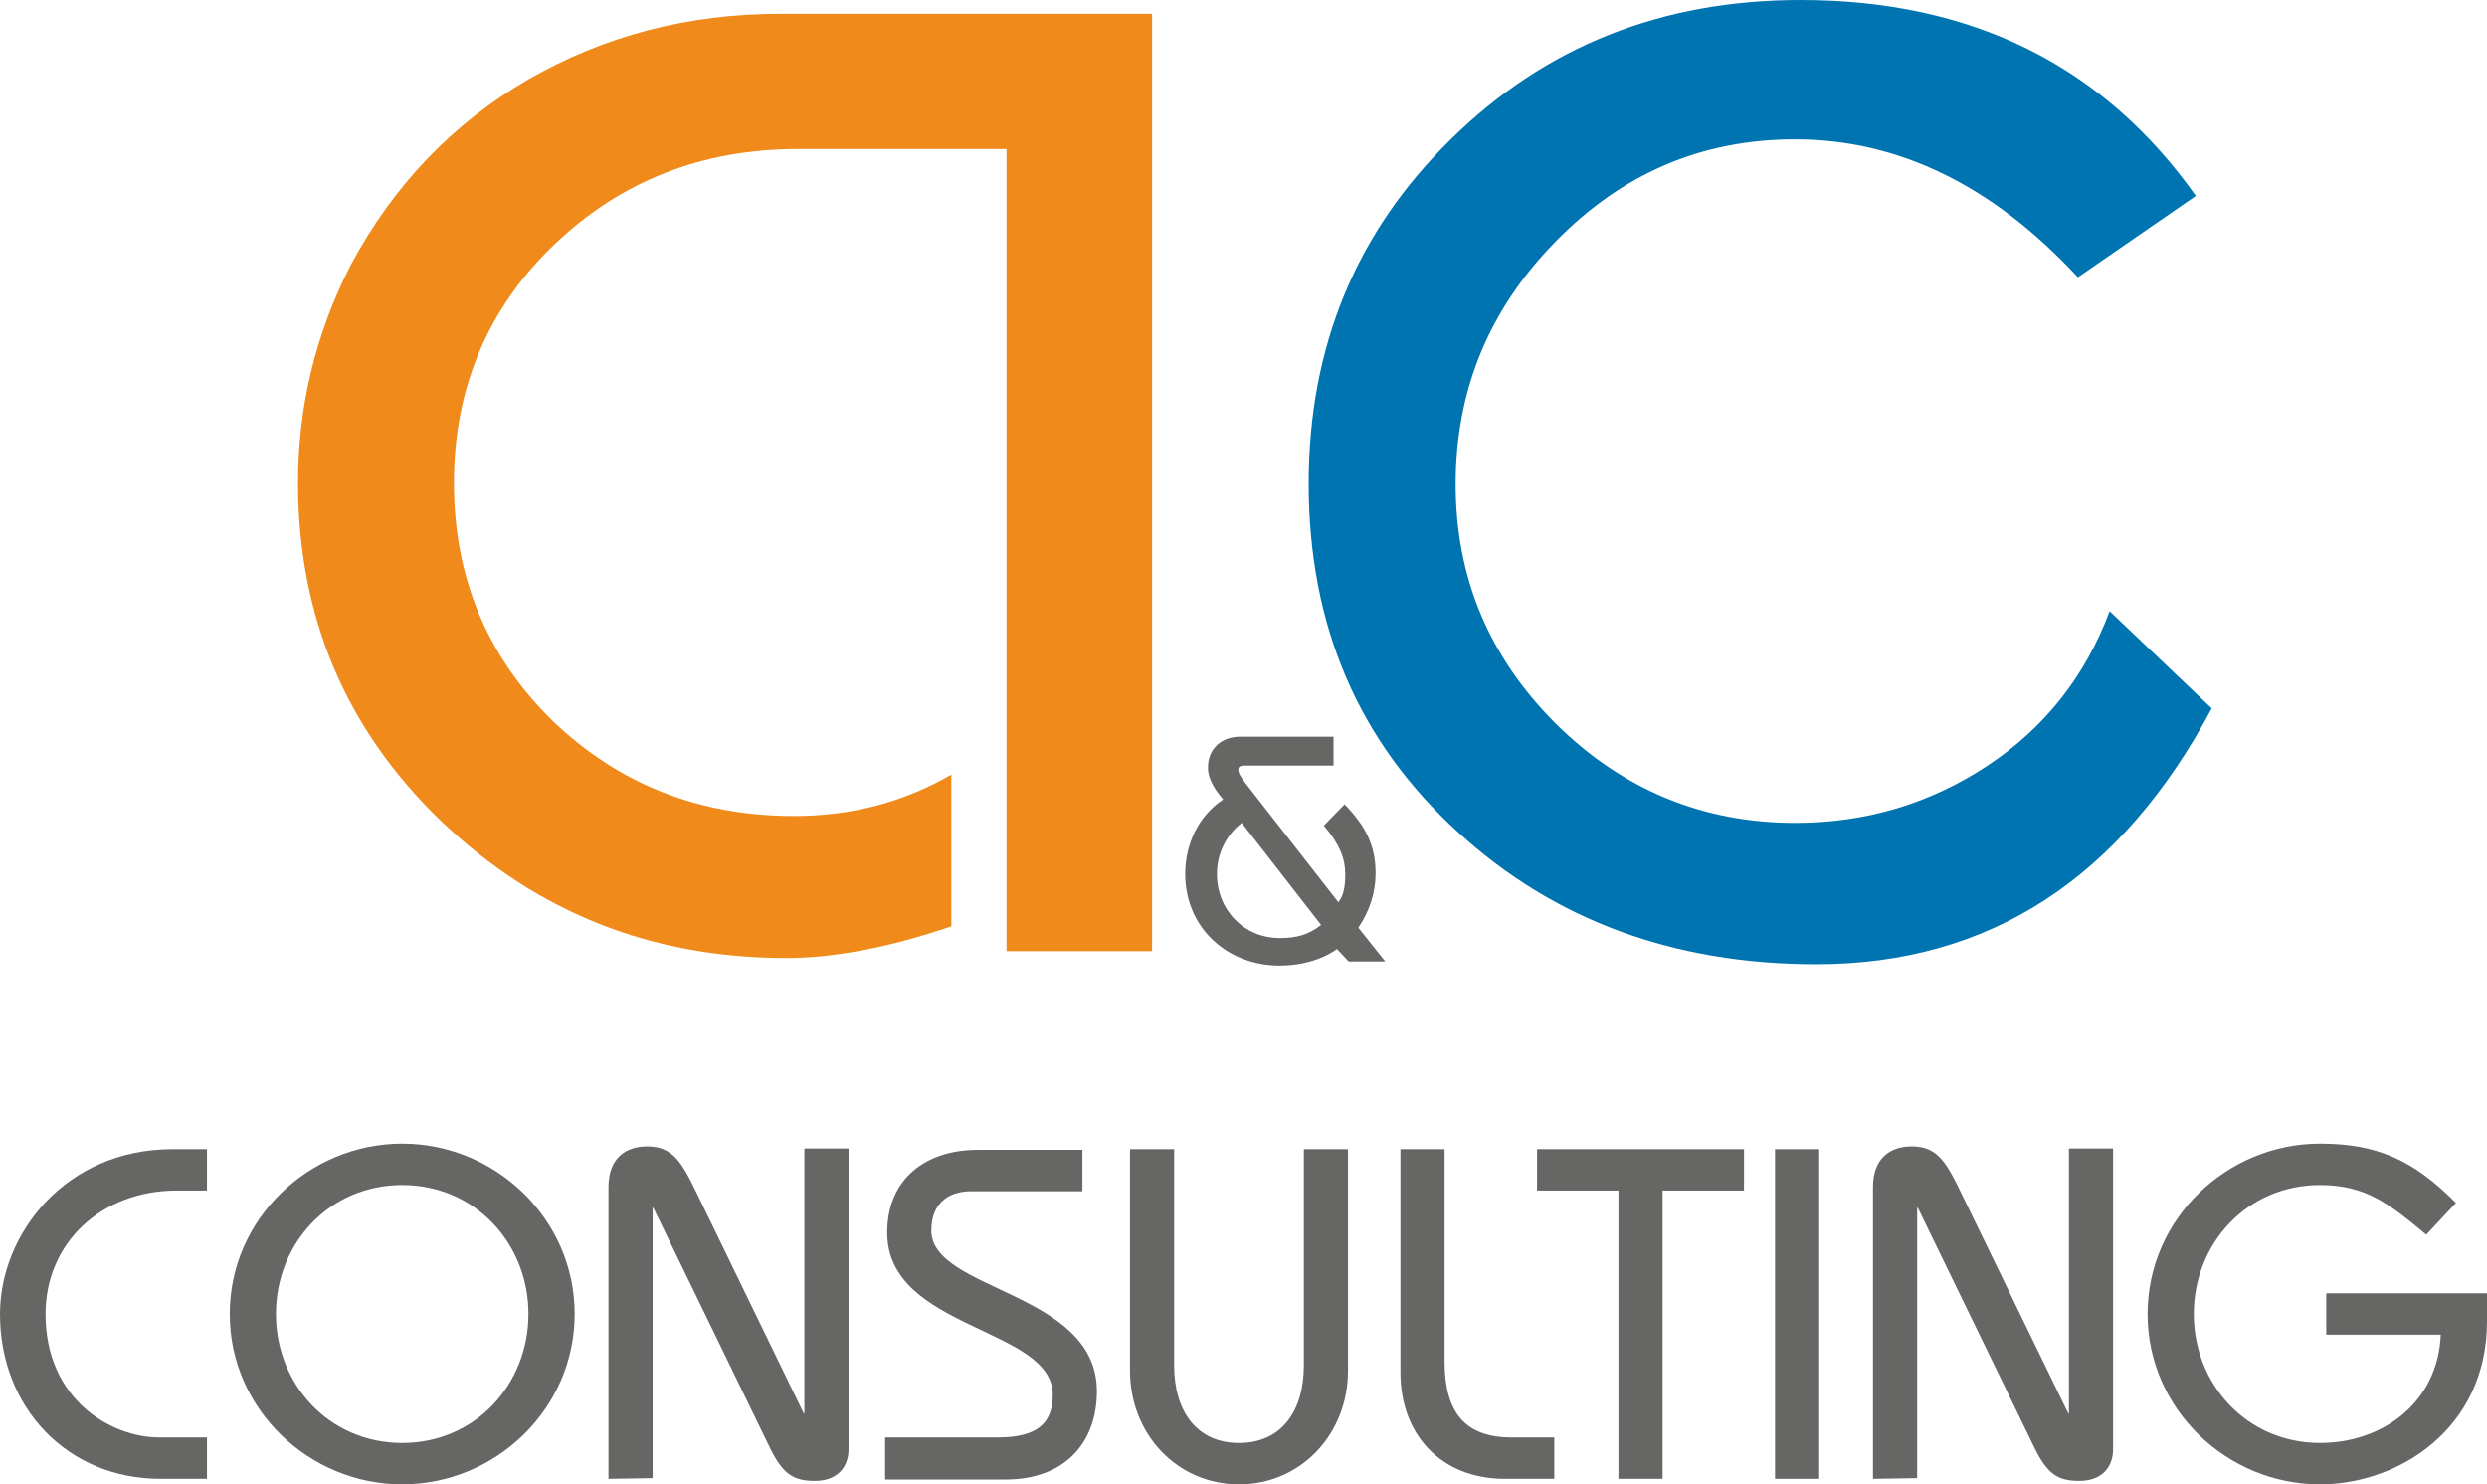
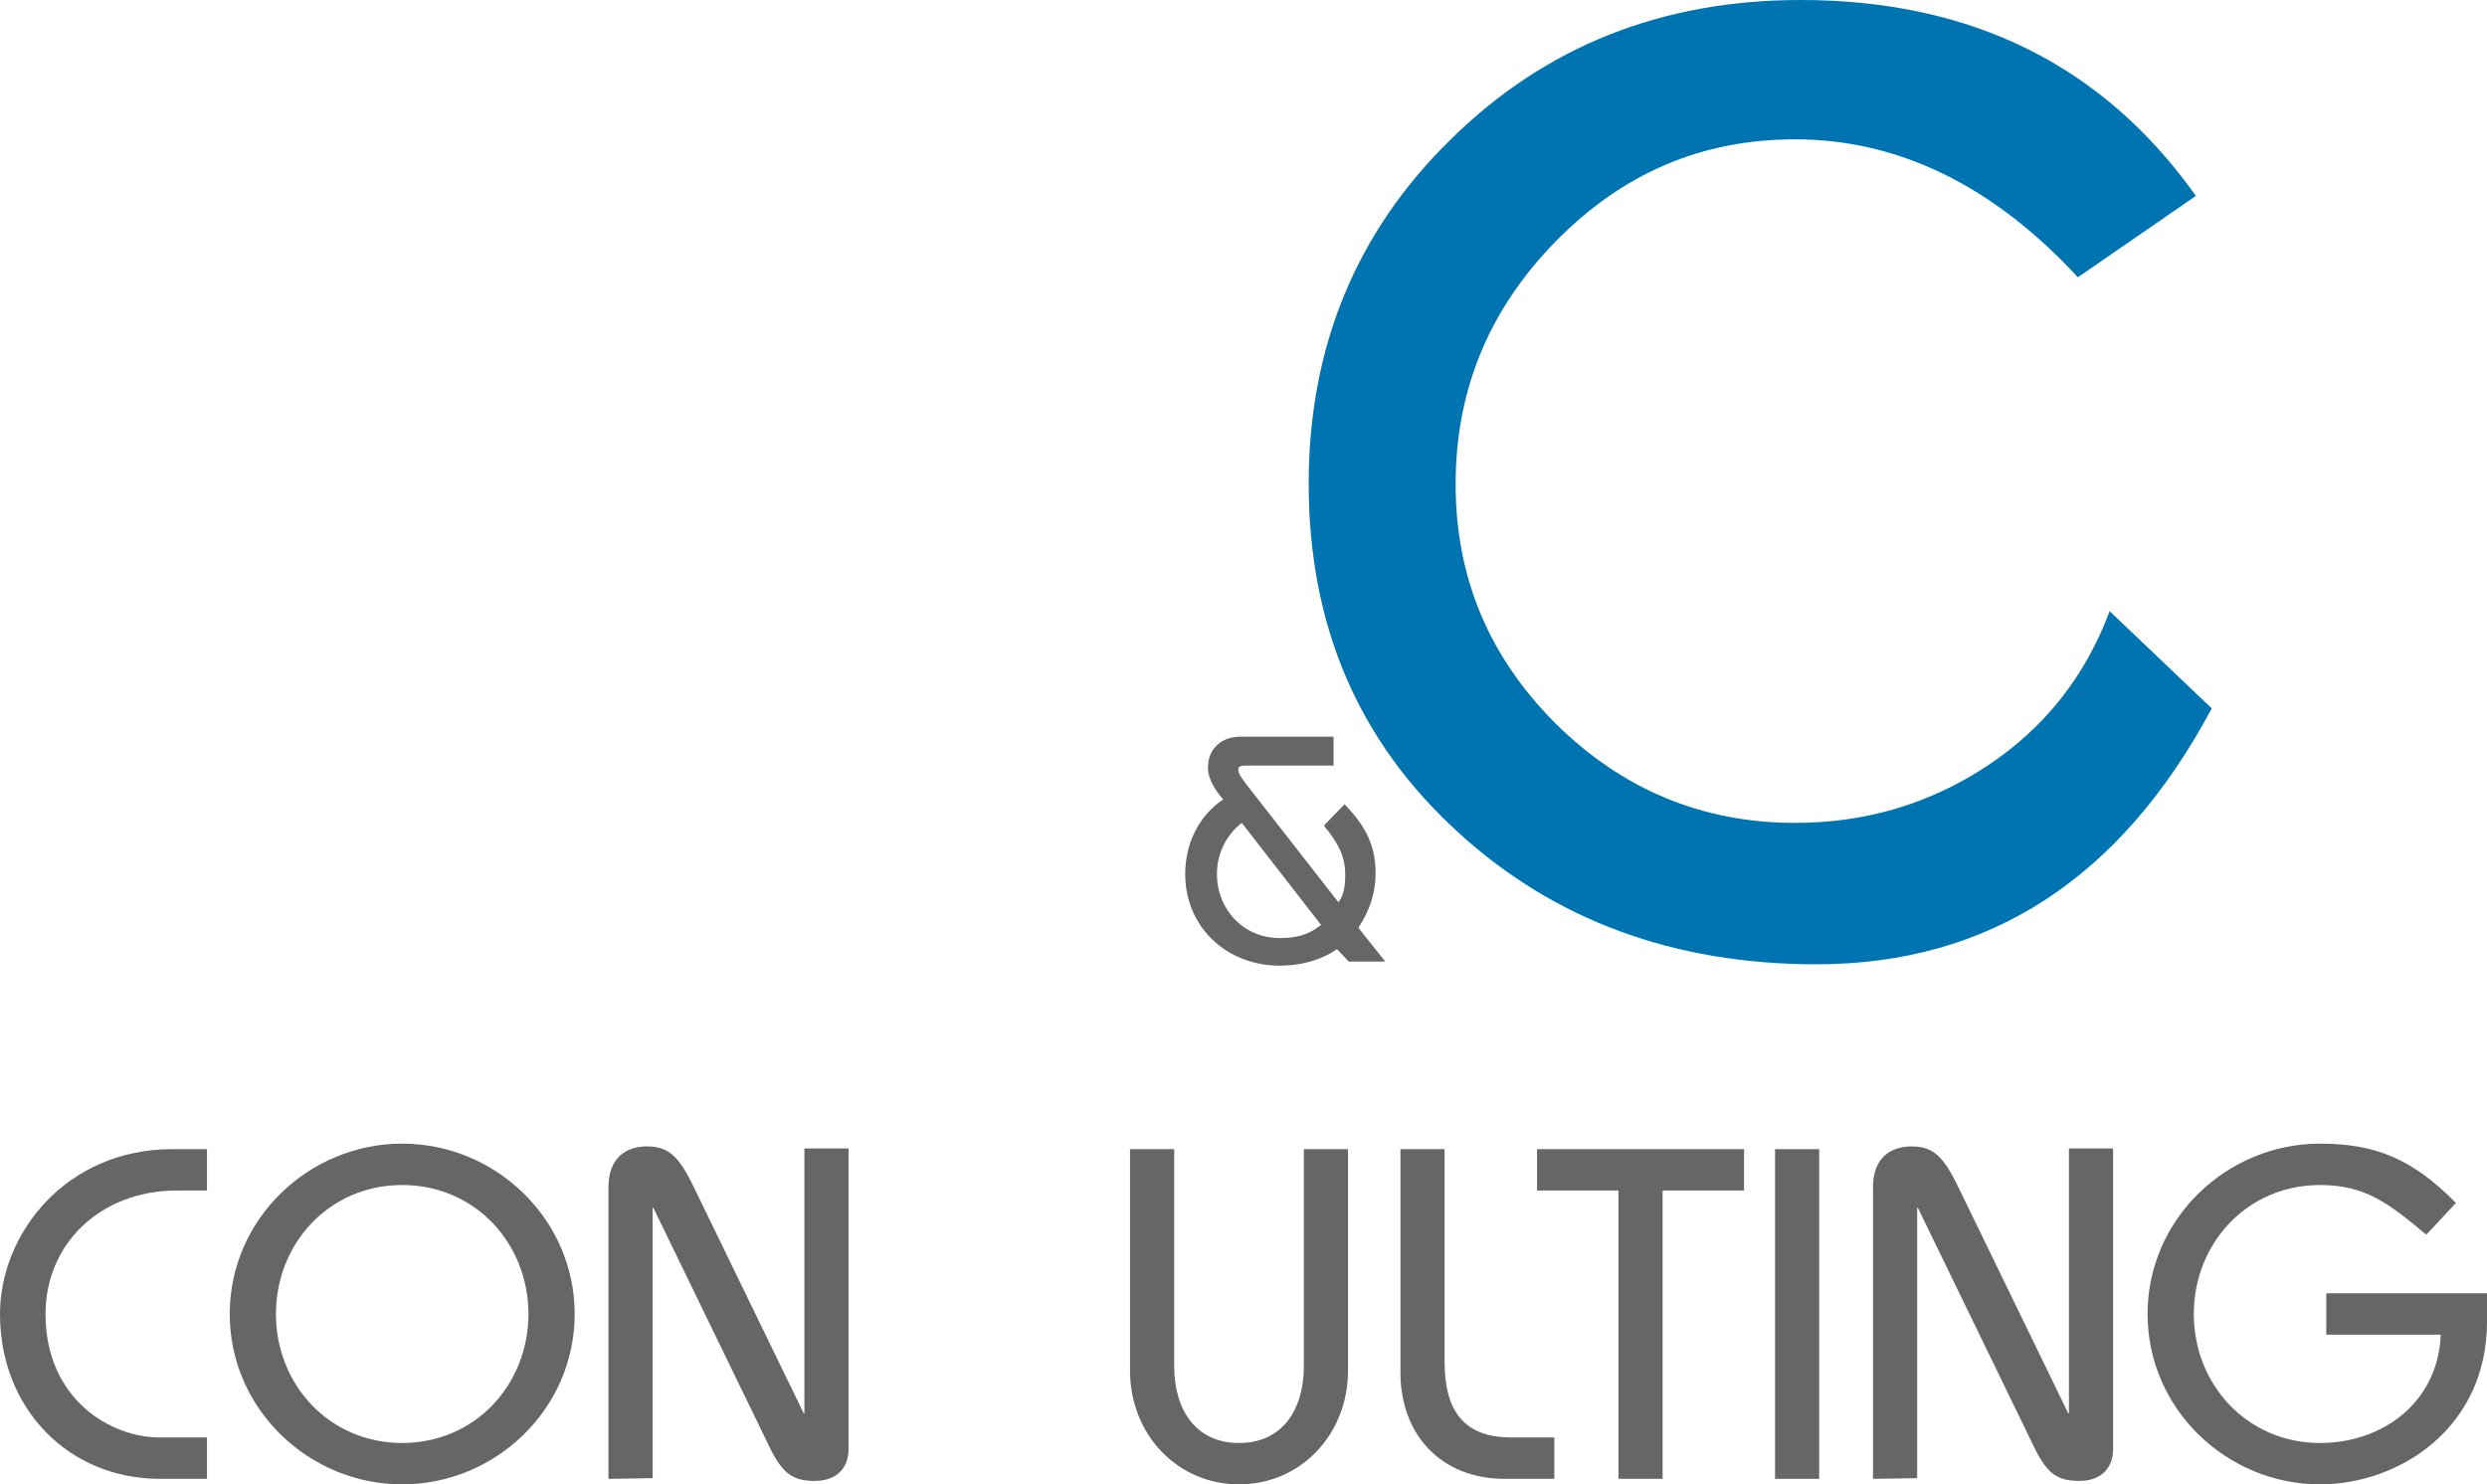
<svg xmlns="http://www.w3.org/2000/svg" version="1.1" id="Calque_1" x="0px" y="0px" viewBox="0 0 360.5 215.2" style="enable-background:new 0 0 360.5 215.2;" xml:space="preserve">
  <style type="text/css">
	.st0{fill:#666665;}
	.st1{fill:#EF8A1B;}
	.st2{fill:#0074B0;}
</style>
  <g id="logo">
    <g>
      <path class="st0" d="M193.3,111h-12.9c-0.7,0-0.9,0.2-0.9,0.6c0,0.5,0.4,1.1,1,1.9l13.5,17.3c0.8-1,1-2.3,1-4.1    c0-2.2-0.8-4.3-3.1-7l3-3.1c2.9,3,4.5,5.8,4.5,10c0,2.9-0.9,5.5-2.5,7.9l3.9,4.9h-5.3l-1.7-1.8c-2.4,1.7-5.5,2.4-8.3,2.4    c-7.6,0-13.7-5.5-13.7-13.3c0-4.3,1.9-8.4,5.5-10.8c-1-1.2-2.2-2.8-2.2-4.6c0-2.9,2.1-4.5,4.7-4.5h13.5L193.3,111L193.3,111z     M180,119.3c-2.3,1.8-3.6,4.5-3.6,7.4c0,5.2,3.9,9.3,9.1,9.3c2.3,0,4.1-0.4,6-1.9L180,119.3z" />
    </g>
    <g>
      <path class="st0" d="M30,172.6h-4.4c-10.9,0-19,7.6-19,17.9c0,12.4,9.5,17.9,16.5,17.9H30v6h-6.8C9.9,214.4,0,204.2,0,190.5    c0-11.6,9.5-23.9,25-23.9h5V172.6z" />
      <path class="st0" d="M58.3,165.8c13.5,0,25,10.9,25,24.7s-11.5,24.7-25,24.7s-25-10.9-25-24.7S44.8,165.8,58.3,165.8z M58.3,209.2    c10.6,0,18.3-8.5,18.3-18.7s-7.7-18.7-18.3-18.7S40,180.3,40,190.5S47.7,209.2,58.3,209.2z" />
      <path class="st0" d="M88.2,214.4v-42.3c0-4.2,2.5-5.9,5.6-5.9c3.7,0,5,2.2,7.3,7l15.4,31.7h0.1v-38.4h6.4v43.6    c0,2.6-1.6,4.6-4.9,4.6c-3.1,0-4.6-1-6.4-4.6l-17-35h-0.1v39.2L88.2,214.4L88.2,214.4z" />
-       <path class="st0" d="M128.2,208.4h16.4c5.7,0,8-2,8-6.2c0-9.8-24-9.4-24-23.5c0-7.8,5.6-12,13.1-12h15.2v6h-16.1    c-3.6,0-5.8,2-5.8,5.7c0,8.8,24,8.8,24,23.3c0,7.6-4.8,12.8-13.2,12.8h-17.5V208.4z" />
      <path class="st0" d="M170.2,166.6V198c0,6.5,3.2,11.2,9.4,11.2s9.4-4.7,9.4-11.2v-31.4h6.4v32.1c0,9.3-6.9,16.5-15.8,16.5    s-15.8-7.2-15.8-16.5v-32.1H170.2z" />
      <path class="st0" d="M209.4,166.6v30.8c0,7.4,3,11,9.7,11h6.2v6h-7.2c-9.2,0-15.1-6.4-15.1-15.4v-32.4L209.4,166.6L209.4,166.6z" />
      <path class="st0" d="M222.8,166.6h30v6H241v41.8h-6.4v-41.8h-11.8L222.8,166.6L222.8,166.6z" />
      <path class="st0" d="M257.3,214.4v-47.8h6.4v47.8H257.3z" />
      <path class="st0" d="M271.5,214.4v-42.3c0-4.2,2.5-5.9,5.6-5.9c3.7,0,5,2.2,7.3,7l15.4,31.7h0.1v-38.4h6.4v43.6    c0,2.6-1.6,4.6-4.9,4.6c-3.1,0-4.6-1-6.4-4.6l-17-35h-0.1v39.2L271.5,214.4L271.5,214.4z" />
      <path class="st0" d="M351.7,179c-5.3-4.4-8.7-7.2-15.4-7.2c-10.6,0-18.3,8.5-18.3,18.7s7.7,18.7,18.3,18.7    c9.1,0,17.1-5.9,17.5-15.7h-16.6v-6h23.3v4.1c0,15.5-12.8,23.6-24.2,23.6c-13.5,0-25-10.9-25-24.7s11.5-24.7,25-24.7    c8,0,13.4,2.2,19.7,8.6L351.7,179z" />
    </g>
-     <path class="st1" d="M145.9,137.9V21.6h-30.2c-13.9,0-25.7,4.6-35.4,13.9C70.7,44.7,65.8,56.3,65.8,70s4.8,25.2,14.3,34.5   c9.6,9.2,21.2,13.8,35,13.8c8.3,0,15.9-2,22.8-6v22c-9.1,3.1-17.1,4.6-23.9,4.6c-19.5,0-36.2-6.6-50.1-19.9   c-13.8-13.3-20.7-29.6-20.7-49c0-11,2.5-21.5,7.6-31.5C57,26.9,65.6,17.9,76.6,11.5C87.6,5.2,99.7,2,113,2h54v135.9L145.9,137.9   L145.9,137.9z" />
    <path class="st2" d="M301.2,40.2c-12.3-13.3-26-20-41-20c-13.5,0-25,4.9-34.7,14.8c-9.7,9.9-14.5,21.6-14.5,35.2   c0,13.5,4.8,25,14.5,34.7c9.7,9.6,21.3,14.4,34.7,14.4c10.3,0,19.6-2.8,27.9-8.3c8.3-5.5,14.2-13,17.7-22.4l14.8,14.1   c-13.2,24.7-32.3,37.1-57.3,37.1c-20.7,0-38-6.4-51.9-19.1c-14.5-13.2-21.7-30-21.7-50.6c0-19.8,6.9-36.5,20.6-49.9   C224,6.7,240.9,0,261,0c24.8,0,43.9,9.5,57.3,28.4L301.2,40.2z" />
  </g>
</svg>